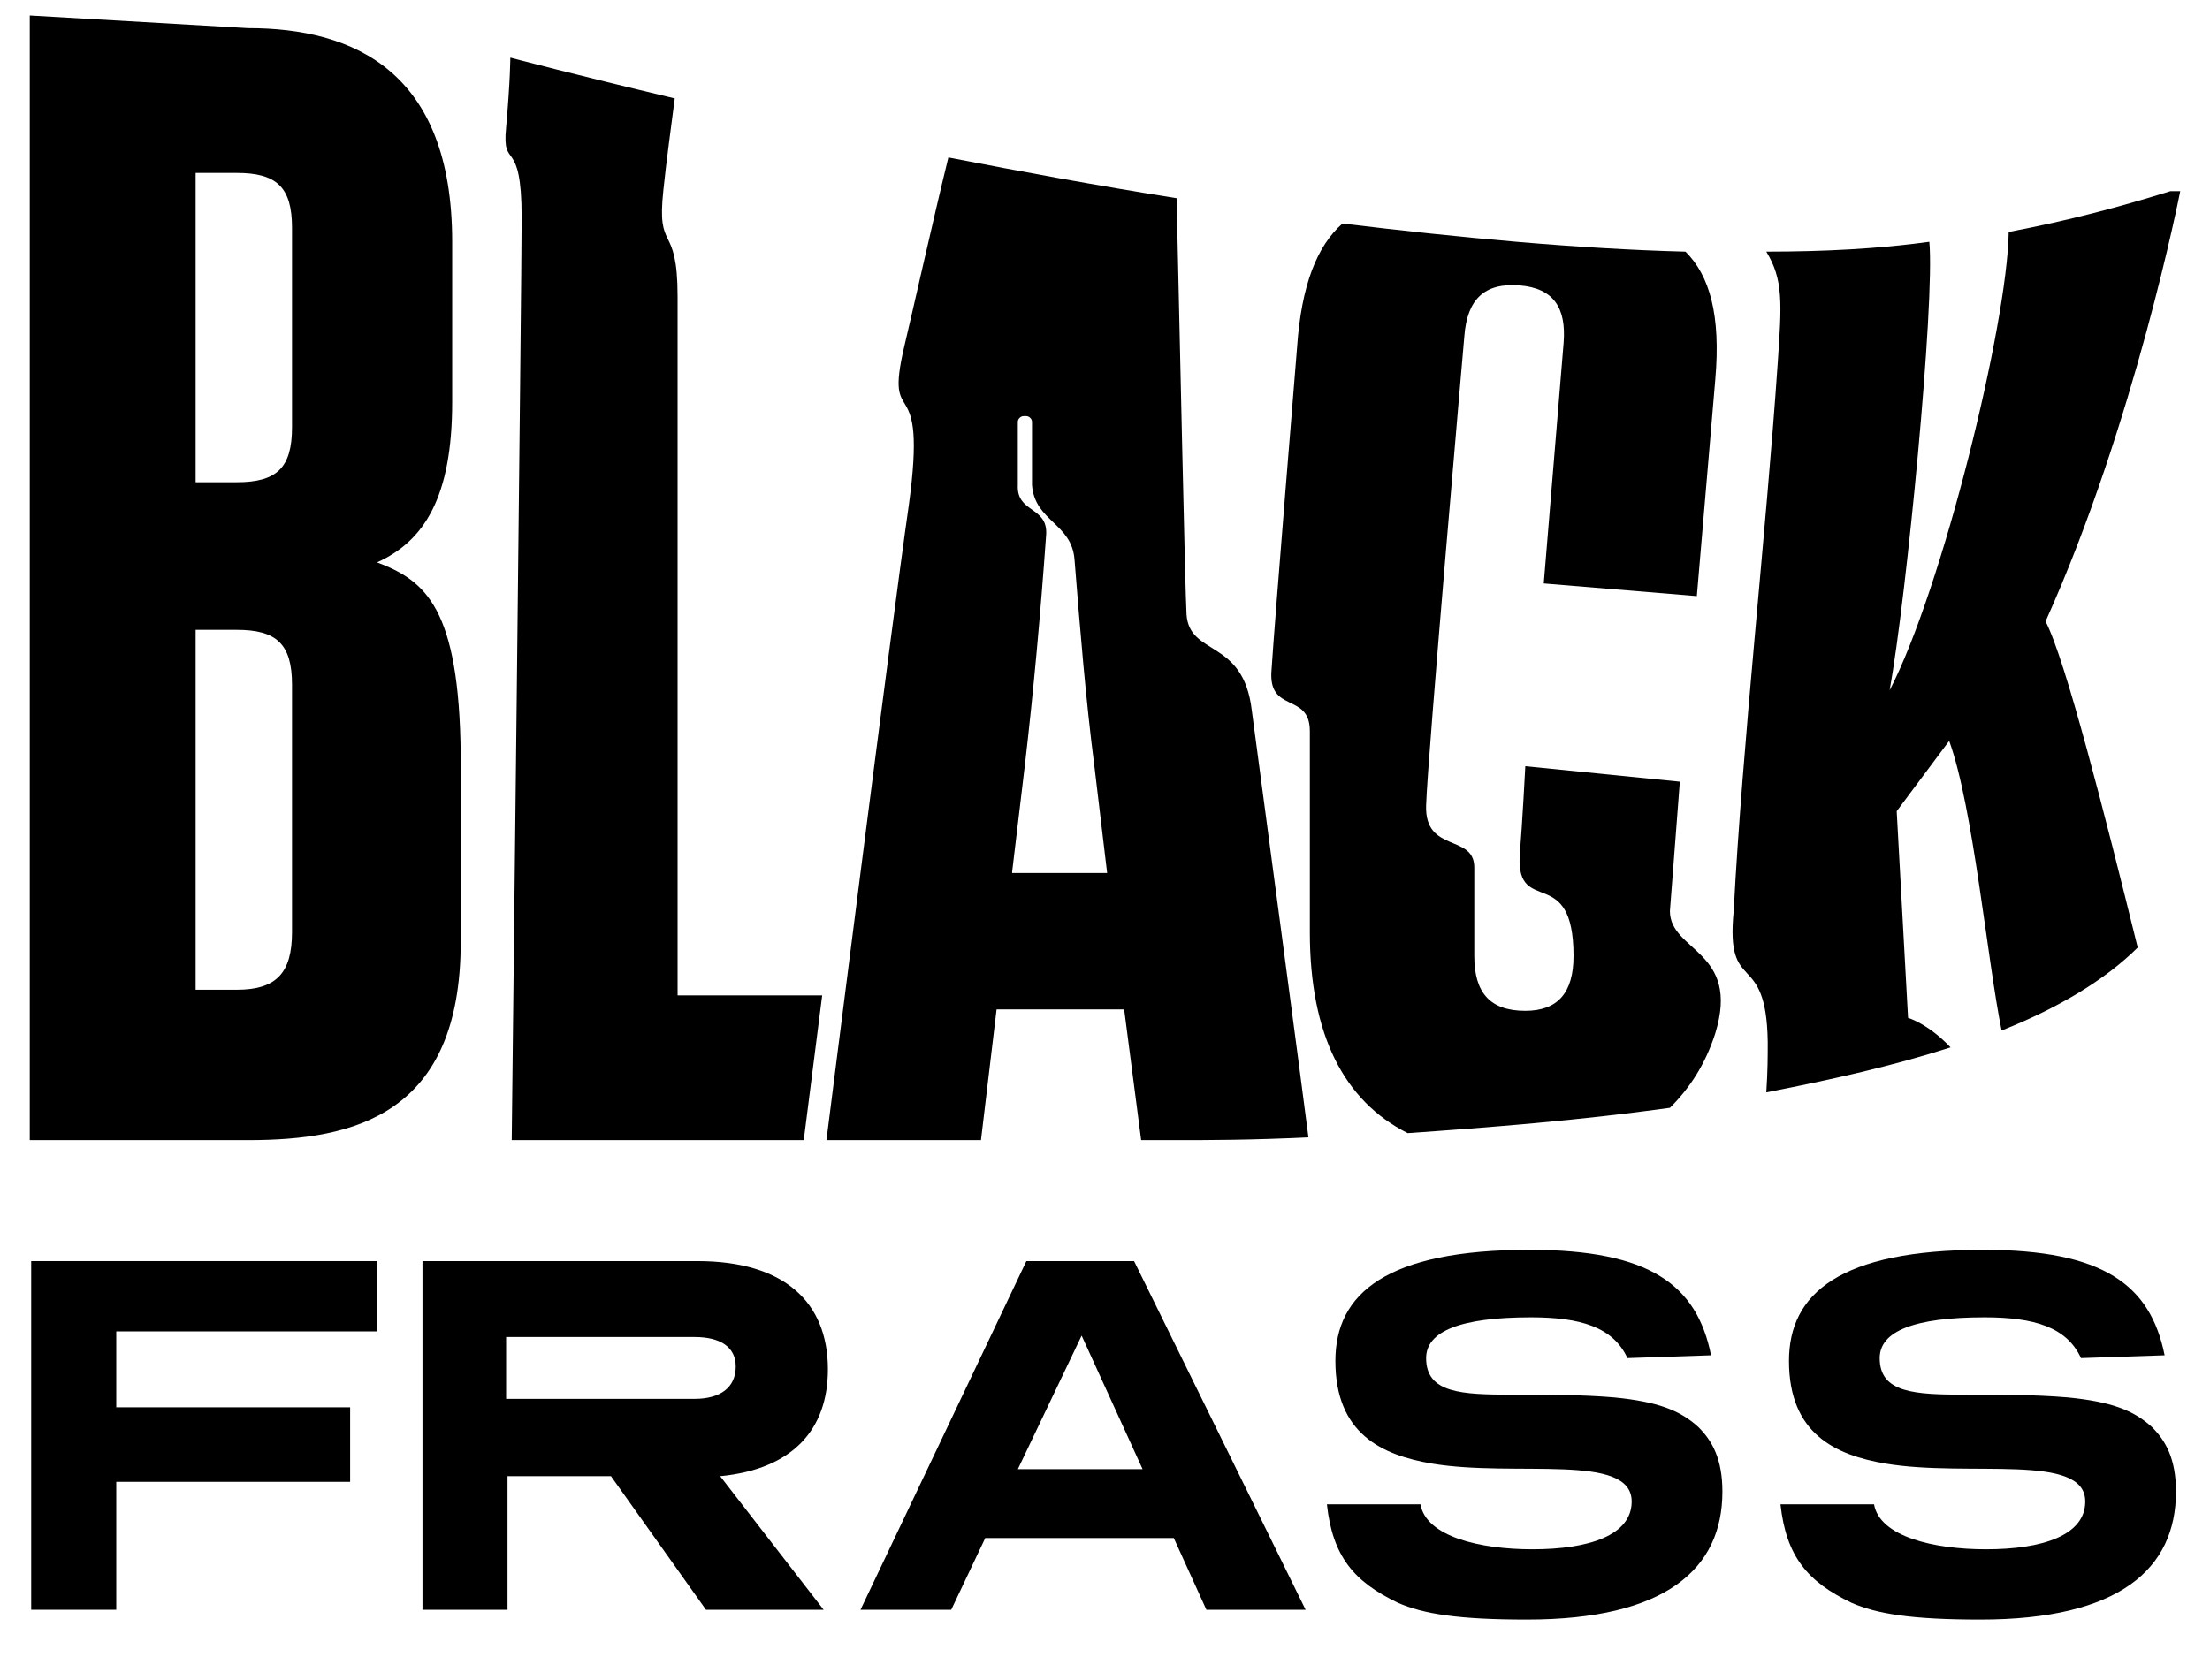
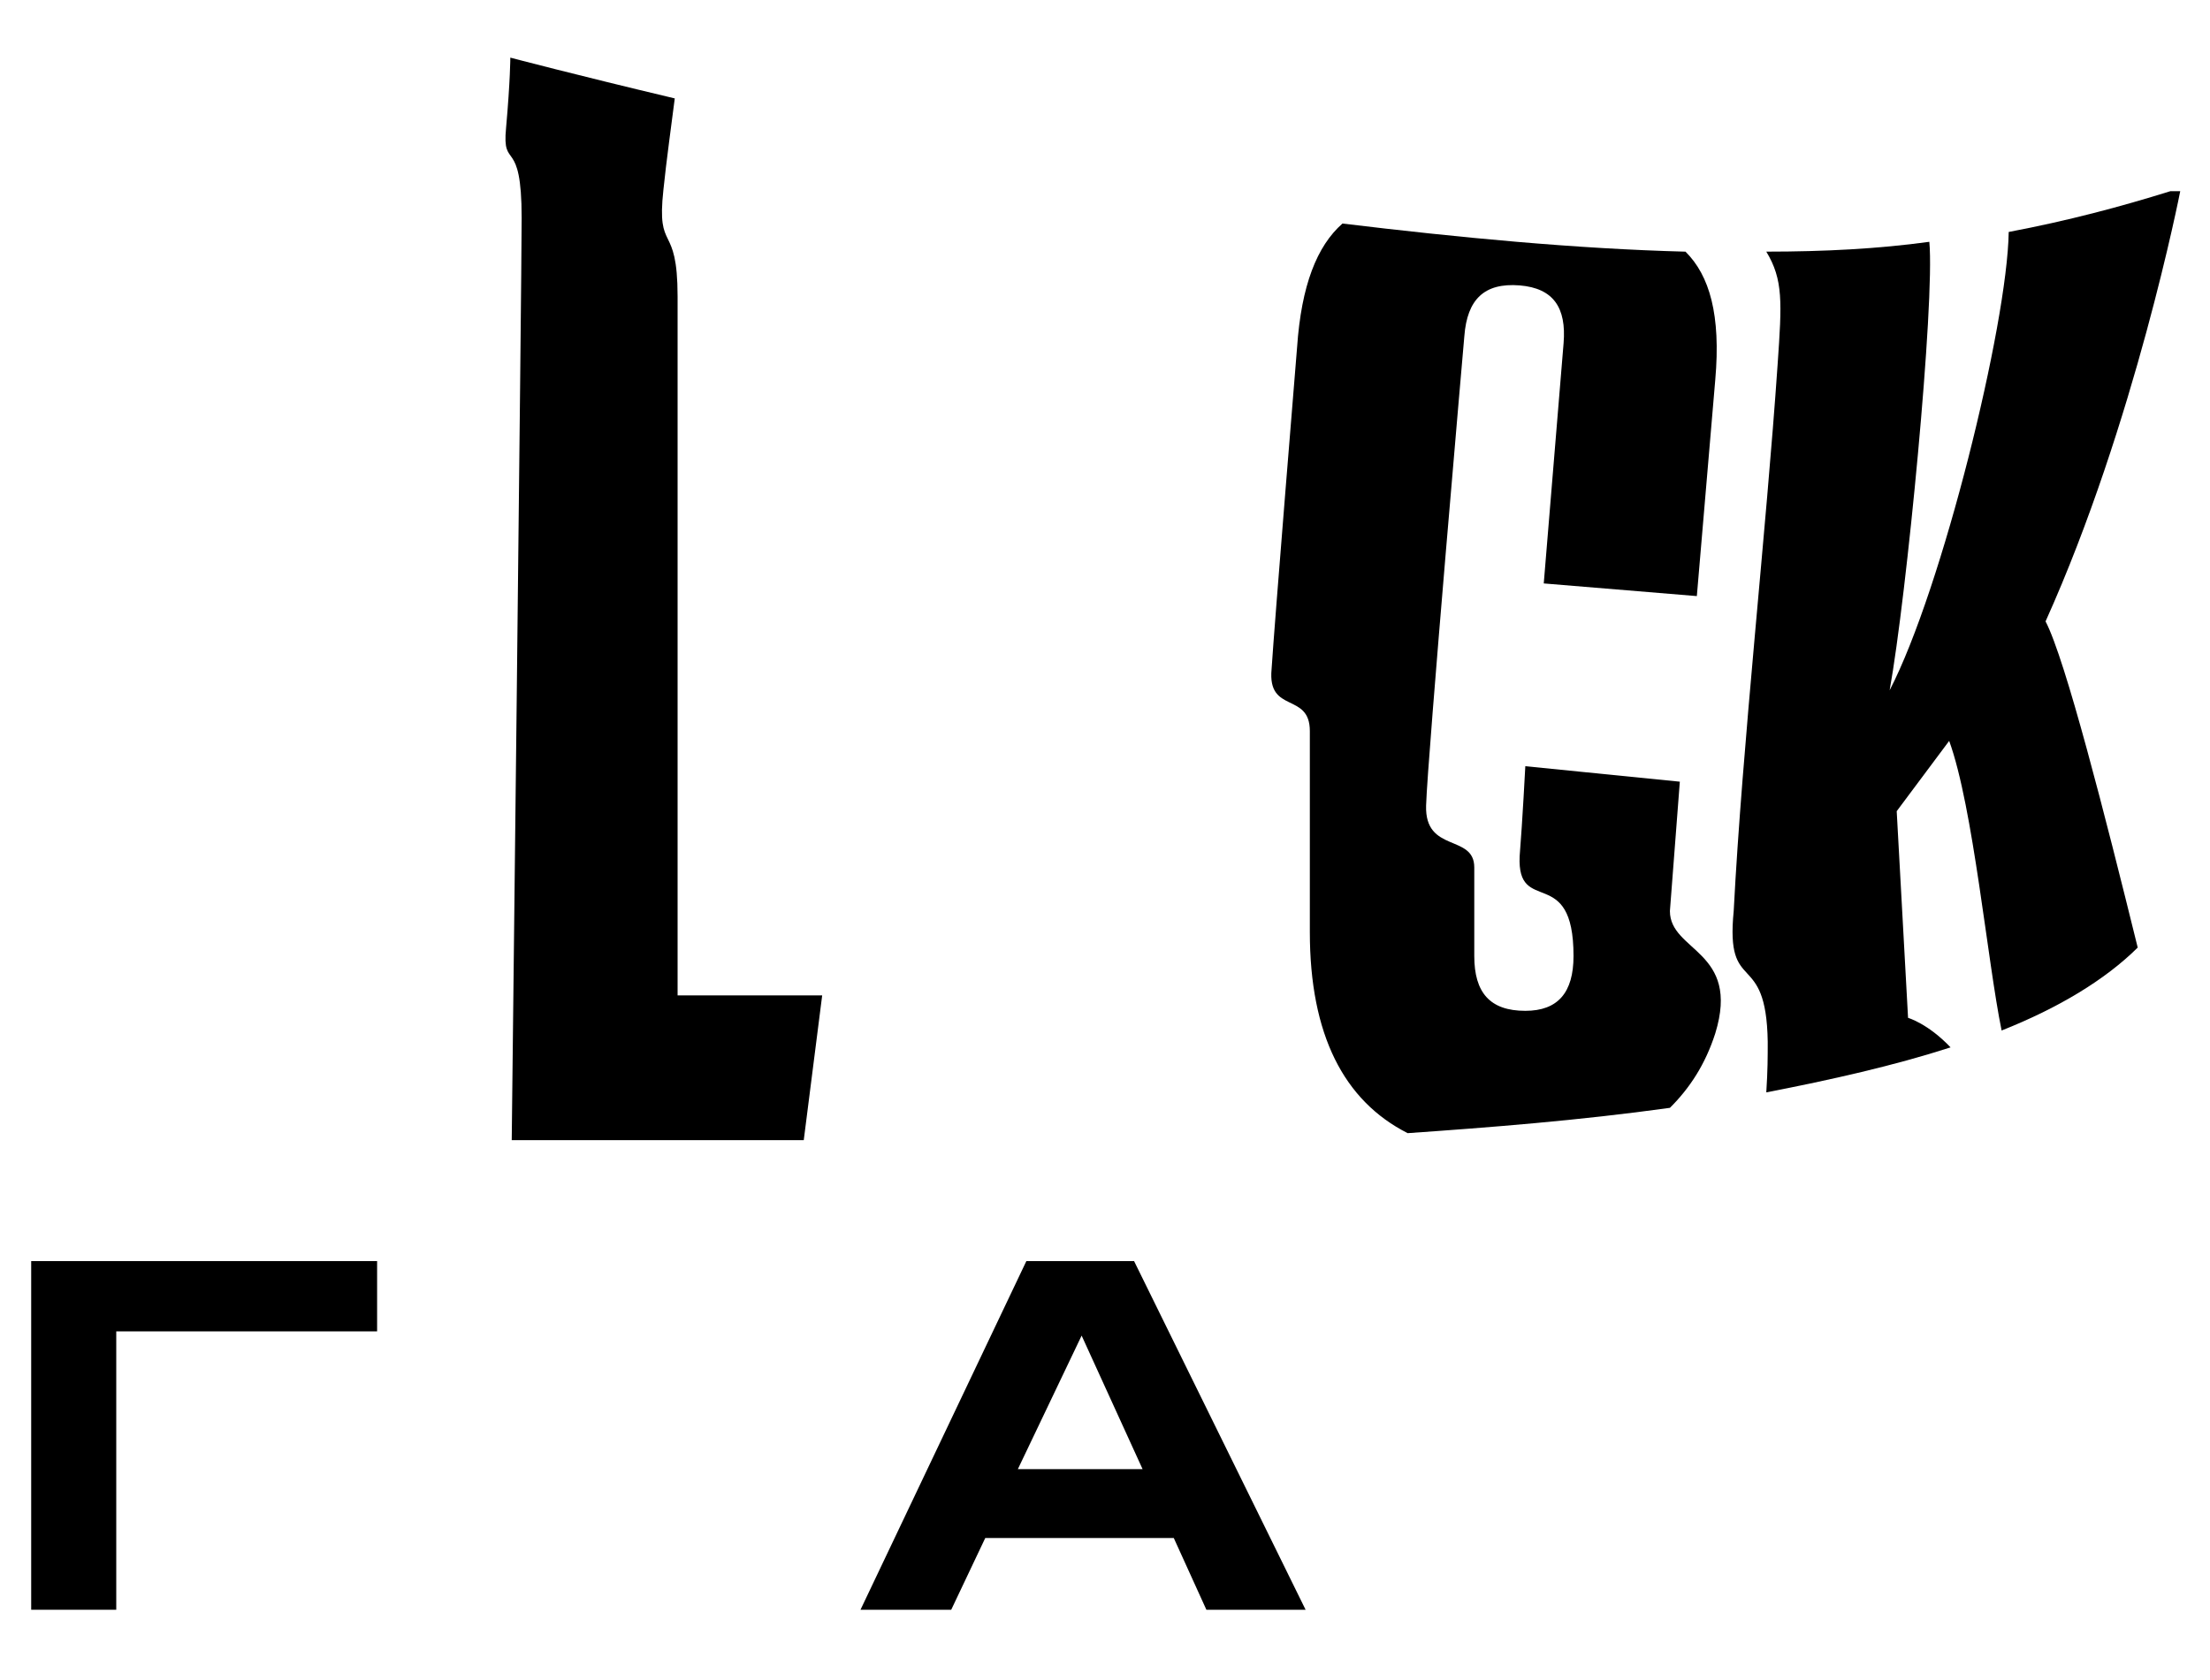
<svg xmlns="http://www.w3.org/2000/svg" width="96" height="73" viewBox="0 0 96 73" fill="none">
  <g id="logo_Black 1">
    <g id="Black_00000060709508227250431190000011341897418497452966_">
      <g id="Group">
        <g id="Group_2">
-           <path id="Vector" d="M16.38 24.435C18.412 23.519 19.643 21.625 19.643 17.471V10.507C19.643 3.115 15.394 1.222 10.776 1.222L1.293 0.672V49.542H10.776C15.394 49.542 20.013 48.443 20.013 40.929V32.804C19.951 26.39 18.473 25.229 16.38 24.435ZM12.685 40.501C12.685 42.273 12.008 43.006 10.283 43.006H8.498V27.367H10.283C12.008 27.367 12.685 27.978 12.685 29.75V40.501ZM12.685 18.571C12.685 20.342 12.008 20.953 10.283 20.953H8.498V7.514H10.283C12.008 7.514 12.685 8.125 12.685 9.896V18.571Z" fill="black" />
          <path id="Vector_2" d="M21.983 5.559C21.798 7.453 22.66 5.864 22.66 9.468C22.66 12.095 22.229 49.542 22.229 49.542H34.914L35.715 43.25H29.434C29.434 43.25 29.434 14.844 29.434 12.889C29.434 9.591 28.51 11.057 28.818 8.247C28.941 7.025 29.188 5.253 29.311 4.276C24.939 3.237 22.168 2.504 22.168 2.504C22.168 2.504 22.168 3.482 21.983 5.559Z" fill="black" />
-           <path id="Vector_3" d="M56.837 49.42C56.652 47.893 54.682 33.171 54.374 30.849C54.004 27.734 51.664 28.528 51.541 26.695C51.48 25.718 51.233 13.806 51.11 8.613C47.662 8.064 44.337 7.453 41.196 6.842C40.58 9.346 39.595 13.745 39.287 15.028C38.364 18.937 40.334 15.761 39.472 21.992C38.733 27.123 35.9 49.542 35.9 49.542H42.612L43.29 43.861H48.832L49.571 49.542H51.172C52.403 49.542 54.374 49.542 56.837 49.42ZM43.967 37.874L44.521 33.232C44.891 30.055 45.199 26.695 45.445 23.213C45.507 21.992 44.152 22.297 44.213 21.075V18.326C44.213 18.204 44.337 18.082 44.46 18.082H44.583C44.706 18.082 44.829 18.204 44.829 18.326V21.075C44.952 22.664 46.553 22.725 46.676 24.313C46.923 27.428 47.169 30.422 47.539 33.293L48.093 37.935H43.967V37.874Z" fill="black" />
          <path id="Vector_4" d="M56.344 15.089C56.344 15.089 55.359 27.123 55.236 29.078C55.051 31.033 56.898 30.055 56.898 31.766C56.898 33.476 56.898 40.501 56.898 40.501C56.898 44.961 58.376 47.832 61.147 49.237C64.657 48.992 68.598 48.687 72.539 48.137C73.401 47.282 74.079 46.243 74.51 44.9C75.618 41.295 72.539 41.356 72.539 39.585L72.97 33.965L66.258 33.293C66.258 33.293 66.135 35.675 66.012 37.202C65.889 39.829 68.352 37.508 68.352 41.54C68.352 43.128 67.674 43.922 66.258 43.922C64.719 43.922 64.041 43.128 64.041 41.54C64.041 41.54 64.041 39.157 64.041 37.691C64.041 36.225 61.886 37.08 61.948 35.003C62.009 32.926 63.61 14.6 63.61 14.6C63.733 13.012 64.472 12.279 66.012 12.401C67.49 12.523 68.044 13.378 67.921 14.905L67.059 25.351L73.709 25.901L74.51 16.494C74.756 13.684 74.263 11.973 73.216 10.935C68.475 10.812 63.364 10.324 58.315 9.713C57.206 10.69 56.529 12.401 56.344 15.089Z" fill="black" />
          <path id="Vector_5" d="M82.084 29.994C82.823 25.901 84.054 13.134 83.808 10.507C81.591 10.812 79.251 10.934 76.726 10.934C77.465 12.156 77.404 13.134 77.219 15.821C76.726 23.03 75.68 32.437 75.31 39.585C74.941 43.311 76.726 41.173 76.788 45.266C76.788 45.938 76.788 46.487 76.726 47.465C79.559 46.915 82.268 46.304 84.731 45.51C83.746 44.472 82.884 44.227 82.884 44.227L82.391 35.247L84.67 32.193C85.717 35.064 86.332 41.784 86.948 44.777C89.411 43.8 91.444 42.578 92.86 41.173C91.444 35.431 89.719 28.65 88.857 27C92.737 18.387 94.707 8.308 94.707 8.308C94.707 8.308 94.584 8.308 94.276 8.308C92.121 8.98 89.842 9.59 87.256 10.079C87.195 14.111 84.362 25.596 82.084 29.994Z" fill="black" />
        </g>
      </g>
    </g>
    <g id="Group_3">
-       <path id="Vector_6" d="M16.319 57.85H5.05V61.149H15.21V64.387H5.05V69.946H1.355V54.796H16.381V57.85H16.319Z" fill="black" />
-       <path id="Vector_7" d="M35.778 69.946H30.667L26.541 64.142H22.046V69.946H18.352V54.796H30.298C34.054 54.796 35.963 56.567 35.963 59.5C35.963 62.126 34.423 63.837 31.283 64.142L35.778 69.946ZM21.985 58.095V60.782H30.174C31.283 60.782 31.96 60.294 31.96 59.377C31.96 58.522 31.283 58.095 30.174 58.095H21.985Z" fill="black" />
+       <path id="Vector_6" d="M16.319 57.85H5.05V61.149H15.21H5.05V69.946H1.355V54.796H16.381V57.85H16.319Z" fill="black" />
      <path id="Vector_8" d="M56.714 69.946H52.404L50.988 66.83H42.798L41.32 69.946H37.379L44.584 54.796H49.263L56.714 69.946ZM44.214 63.837H49.633L46.985 58.034L44.214 63.837Z" fill="black" />
-       <path id="Vector_9" d="M70.693 59.011C70.077 57.667 68.661 57.239 66.506 57.239C63.427 57.239 61.949 57.85 61.949 59.011C61.949 60.538 63.489 60.599 65.705 60.599C67.183 60.599 68.723 60.599 70.139 60.721C71.986 60.905 72.972 61.271 73.772 62.004C74.388 62.615 74.819 63.409 74.819 64.814C74.819 68.174 72.356 70.373 66.321 70.373C63.365 70.373 61.826 70.129 60.718 69.64C58.809 68.724 57.885 67.624 57.639 65.364H61.703C61.949 66.769 64.289 67.319 66.567 67.319C69.031 67.319 70.878 66.708 70.878 65.242C70.878 63.104 65.829 64.203 62.195 63.593C60.04 63.226 58.008 62.31 58.008 59.133C58.008 56.201 60.225 54.307 66.444 54.307C71.678 54.307 73.71 55.834 74.326 58.889L70.693 59.011Z" fill="black" />
-       <path id="Vector_10" d="M90.396 59.011C89.781 57.667 88.364 57.239 86.209 57.239C83.13 57.239 81.652 57.85 81.652 59.011C81.652 60.538 83.192 60.599 85.409 60.599C86.886 60.599 88.426 60.599 89.842 60.721C91.689 60.905 92.675 61.271 93.475 62.004C94.091 62.615 94.522 63.409 94.522 64.814C94.522 68.174 92.059 70.373 86.024 70.373C83.069 70.373 81.529 70.129 80.421 69.64C78.512 68.724 77.588 67.624 77.342 65.364H81.406C81.652 66.769 83.992 67.319 86.271 67.319C88.734 67.319 90.581 66.708 90.581 65.242C90.581 63.104 85.532 64.203 81.899 63.593C79.743 63.226 77.711 62.31 77.711 59.133C77.711 56.201 79.928 54.307 86.147 54.307C91.382 54.307 93.414 55.834 94.029 58.889L90.396 59.011Z" fill="black" />
    </g>
  </g>
</svg>